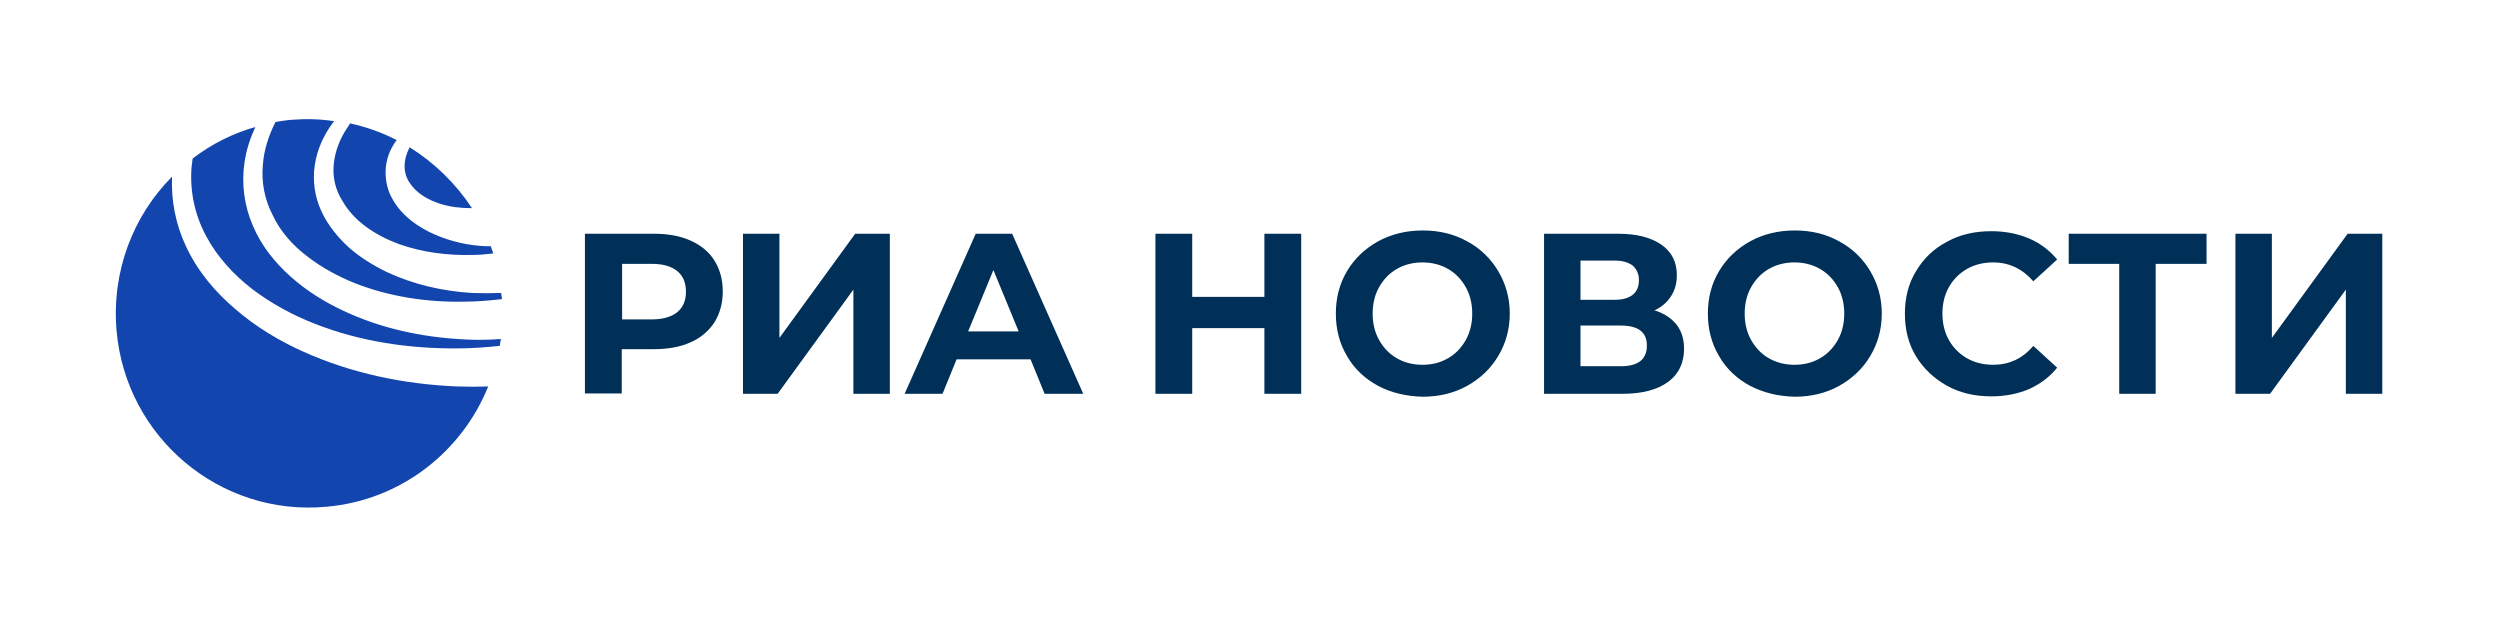
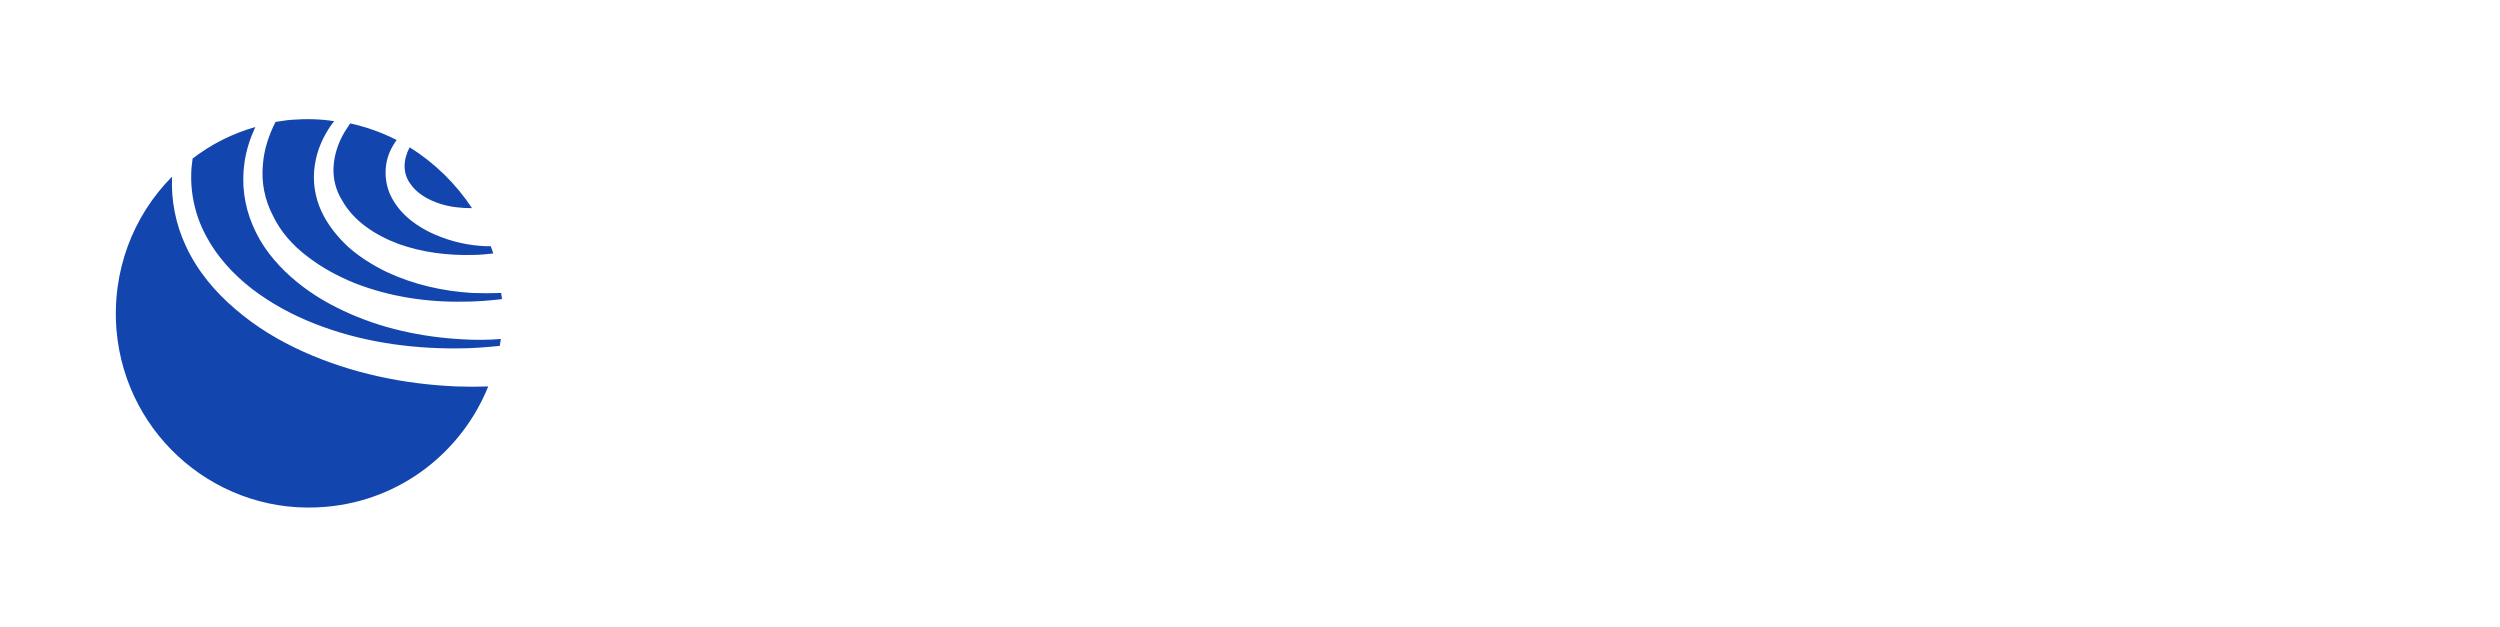
<svg xmlns="http://www.w3.org/2000/svg" width="287" height="72" viewBox="0 0 287 72" fill="none">
  <path d="M38.295 19.114C38.377 17.742 38.833 16.368 39.577 15.121C39.785 14.787 39.992 14.497 40.198 14.163C42.061 14.579 43.84 15.203 45.537 16.077C44.957 16.868 44.503 17.783 44.337 18.864C44.17 19.945 44.296 21.11 44.709 22.151C45.149 23.163 45.798 24.071 46.613 24.812C47.4 25.562 48.268 26.102 49.22 26.602C51.083 27.517 53.07 28.058 55.097 28.224C55.511 28.266 55.925 28.266 56.339 28.266C56.422 28.516 56.546 28.807 56.629 29.098C55.842 29.181 55.097 29.265 54.311 29.265C51.414 29.347 48.475 28.973 45.785 28.016C43.096 27.017 40.612 25.395 39.288 23.024C38.552 21.86 38.205 20.49 38.295 19.114ZM53.152 38.956C48.434 38.707 43.716 37.708 39.411 35.67C37.26 34.672 35.19 33.383 33.37 31.76C31.549 30.138 29.977 28.182 29.025 25.895C28.034 23.607 27.704 21.084 28.072 18.616C28.279 17.2 28.735 15.828 29.314 14.58C26.708 15.318 24.265 16.546 22.113 18.199C22.071 18.532 22.03 18.905 21.988 19.239C21.782 21.952 22.357 24.667 23.644 27.06C24.885 29.431 26.79 31.51 28.941 33.174C31.135 34.839 33.577 36.169 36.143 37.168C41.316 39.206 46.944 40.038 52.532 39.996C54.146 39.996 55.759 39.872 57.373 39.706C57.414 39.456 57.457 39.206 57.498 38.914C56.052 39.032 54.599 39.046 53.152 38.956ZM35.273 29.431C36.929 30.721 38.792 31.718 40.736 32.509C44.668 34.047 48.972 34.714 53.236 34.63C54.725 34.63 56.172 34.505 57.622 34.339C57.622 34.214 57.622 34.089 57.581 34.006C57.581 33.881 57.539 33.757 57.539 33.632C56.422 33.674 55.304 33.674 54.187 33.632C50.835 33.424 47.483 32.675 44.379 31.219C42.847 30.47 41.357 29.556 40.074 28.432C38.792 27.267 37.633 25.852 36.888 24.231C36.142 22.609 35.853 20.736 36.142 18.947C36.39 17.2 37.136 15.578 38.129 14.206C38.212 14.081 38.295 13.997 38.377 13.914C36.805 13.664 35.19 13.624 33.535 13.748C32.873 13.789 32.253 13.915 31.631 13.997C30.844 15.536 30.307 17.2 30.183 18.864C29.979 20.906 30.383 22.962 31.342 24.772C32.211 26.602 33.618 28.183 35.273 29.431ZM52.449 44.364C46.407 44.114 40.364 42.867 34.819 40.371C32.045 39.123 29.397 37.542 27.038 35.504C24.679 33.508 22.651 31.094 21.327 28.225C20.169 25.744 19.629 23.017 19.753 20.279C15.284 24.771 12.801 31.136 13.38 37.959C14.457 50.23 25.258 59.298 37.468 58.176C46.033 57.427 53.028 51.853 56.049 44.364C54.849 44.406 53.649 44.406 52.449 44.364ZM47.027 16.909C46.655 17.617 46.448 18.365 46.448 19.072C46.448 19.779 46.655 20.445 47.027 20.985C47.772 22.151 49.096 22.941 50.545 23.399C51.703 23.772 52.946 23.897 54.187 23.897C52.327 21.077 49.885 18.694 47.027 16.909Z" fill="#1345AE" />
-   <path fill-rule="evenodd" clip-rule="evenodd" d="M158.2 44.293C156.668 43.459 155.467 42.334 154.638 40.876C153.768 39.417 153.355 37.792 153.355 36C153.355 34.208 153.768 32.583 154.638 31.125C155.508 29.666 156.71 28.541 158.2 27.708C159.734 26.874 161.432 26.457 163.338 26.457C165.244 26.457 166.941 26.874 168.433 27.708C169.91 28.495 171.143 29.677 171.995 31.125C172.865 32.583 173.321 34.208 173.321 36C173.321 37.792 172.865 39.417 171.995 40.876C171.125 42.334 169.924 43.459 168.433 44.293C166.941 45.127 165.201 45.544 163.338 45.544C161.432 45.501 159.692 45.084 158.2 44.293ZM166.238 41.126C167.107 40.626 167.77 39.918 168.267 39.041C168.764 38.167 169.012 37.125 169.012 36C169.012 34.874 168.764 33.833 168.267 32.957C167.77 32.083 167.107 31.374 166.238 30.875C165.368 30.374 164.373 30.125 163.296 30.125C162.22 30.125 161.224 30.374 160.355 30.875C159.485 31.374 158.822 32.083 158.326 32.958C157.828 33.833 157.58 34.876 157.58 36C157.58 37.126 157.828 38.167 158.326 39.042C158.822 39.918 159.485 40.626 160.355 41.126C161.224 41.627 162.22 41.876 163.296 41.876C164.415 41.876 165.368 41.627 166.238 41.126ZM82.021 29.916C81.4 28.916 80.488 28.166 79.287 27.624C78.085 27.082 76.677 26.833 75.061 26.833H67.149V45.168H71.375V40.085H75.061C76.677 40.085 78.086 39.834 79.287 39.293C80.403 38.816 81.354 38.019 82.021 37C82.642 36 82.974 34.792 82.974 33.459C82.974 32.083 82.642 30.917 82.021 29.916ZM78.748 33.5C78.748 34.5 78.417 35.291 77.754 35.833C77.091 36.375 76.097 36.667 74.854 36.667H71.418V30.291H74.855C76.141 30.291 77.094 30.583 77.755 31.125C78.418 31.666 78.749 32.458 78.749 33.499L78.748 33.5ZM89.478 26.833H85.294V45.209H89.271L97.969 33.25V45.211H102.153V26.833H98.176L89.478 38.793V26.833ZM118.309 41.251H109.817L108.201 45.209H103.852L112.012 26.833H116.196L124.357 45.209H119.924L118.309 41.251ZM116.942 38.043L114.042 31L111.142 38.043H116.942ZM149.378 45.211V26.833H145.152V34.083H136.867V26.833H132.642V45.209H136.867V37.668H145.152V45.212L149.378 45.211ZM193.329 40.042C193.329 38.917 193.039 38 192.459 37.25C191.837 36.5 191.009 35.958 189.932 35.625C190.713 35.285 191.376 34.72 191.837 34.001C192.294 33.292 192.501 32.5 192.501 31.583C192.501 30.082 191.92 28.916 190.719 28.082C189.518 27.248 187.861 26.833 185.748 26.833H177.257V45.209H186.246C188.524 45.209 190.264 44.752 191.506 43.835C192.708 42.96 193.329 41.668 193.329 40.042ZM185.376 34.416H181.44V29.916H185.376C186.287 29.916 186.949 30.125 187.447 30.499C187.902 30.916 188.15 31.458 188.15 32.167C188.15 32.916 187.902 33.459 187.447 33.833C186.991 34.208 186.287 34.416 185.376 34.416ZM186.079 37.375C188.068 37.375 189.062 38.125 189.062 39.668C189.062 41.251 188.068 42.042 186.079 42.042H181.44V37.375H186.079ZM200.909 44.293C199.377 43.459 198.175 42.334 197.347 40.876C196.477 39.417 196.063 37.792 196.063 36C196.063 34.208 196.477 32.583 197.347 31.125C198.218 29.666 199.419 28.541 200.909 27.708C202.443 26.874 204.14 26.457 206.046 26.457C207.952 26.457 209.65 26.874 211.141 27.708C212.619 28.495 213.852 29.677 214.704 31.125C215.574 32.583 216.029 34.208 216.029 36C216.029 37.792 215.574 39.417 214.704 40.876C213.834 42.334 212.633 43.459 211.141 44.293C209.65 45.127 207.91 45.544 206.046 45.544C204.14 45.501 202.443 45.084 200.909 44.293ZM208.946 41.126C209.816 40.626 210.479 39.918 210.976 39.041C211.473 38.167 211.721 37.125 211.721 36C211.721 34.874 211.473 33.833 210.976 32.957C210.479 32.083 209.816 31.374 208.946 30.875C208.076 30.374 207.082 30.125 206.005 30.125C204.928 30.125 203.933 30.374 203.063 30.875C202.193 31.374 201.531 32.083 201.034 32.958C200.537 33.833 200.289 34.876 200.289 36C200.289 37.126 200.537 38.167 201.034 39.042C201.531 39.918 202.193 40.626 203.063 41.126C203.933 41.627 204.928 41.876 206.005 41.876C207.123 41.876 208.076 41.627 208.946 41.126ZM219.965 40.918C220.835 42.334 222.036 43.459 223.528 44.293C225.06 45.127 226.717 45.501 228.623 45.501C230.196 45.501 231.647 45.211 232.931 44.669C234.214 44.085 235.292 43.293 236.161 42.21L233.428 39.709C232.186 41.167 230.653 41.876 228.83 41.876C227.711 41.876 226.676 41.627 225.806 41.126C224.942 40.632 224.226 39.911 223.735 39.041C223.238 38.167 222.989 37.125 222.989 36C222.989 34.874 223.238 33.833 223.735 32.957C224.226 32.088 224.942 31.369 225.806 30.875C226.676 30.374 227.711 30.125 228.83 30.125C230.653 30.125 232.186 30.875 233.428 32.292L236.161 29.791C235.293 28.736 234.185 27.907 232.931 27.373C231.647 26.833 230.196 26.541 228.623 26.541C226.717 26.541 225.018 26.915 223.528 27.749C221.994 28.541 220.835 29.666 219.965 31.125C219.095 32.541 218.681 34.167 218.681 36C218.681 37.834 219.095 39.501 219.965 40.918ZM253.312 30.291H247.471V45.209H243.287V30.291H237.488V26.833H253.312V30.291ZM260.81 26.833H256.626V45.209H260.603L269.302 33.25V45.211H273.486V26.833H269.509L260.81 38.793V26.833Z" fill="#003057" />
</svg>